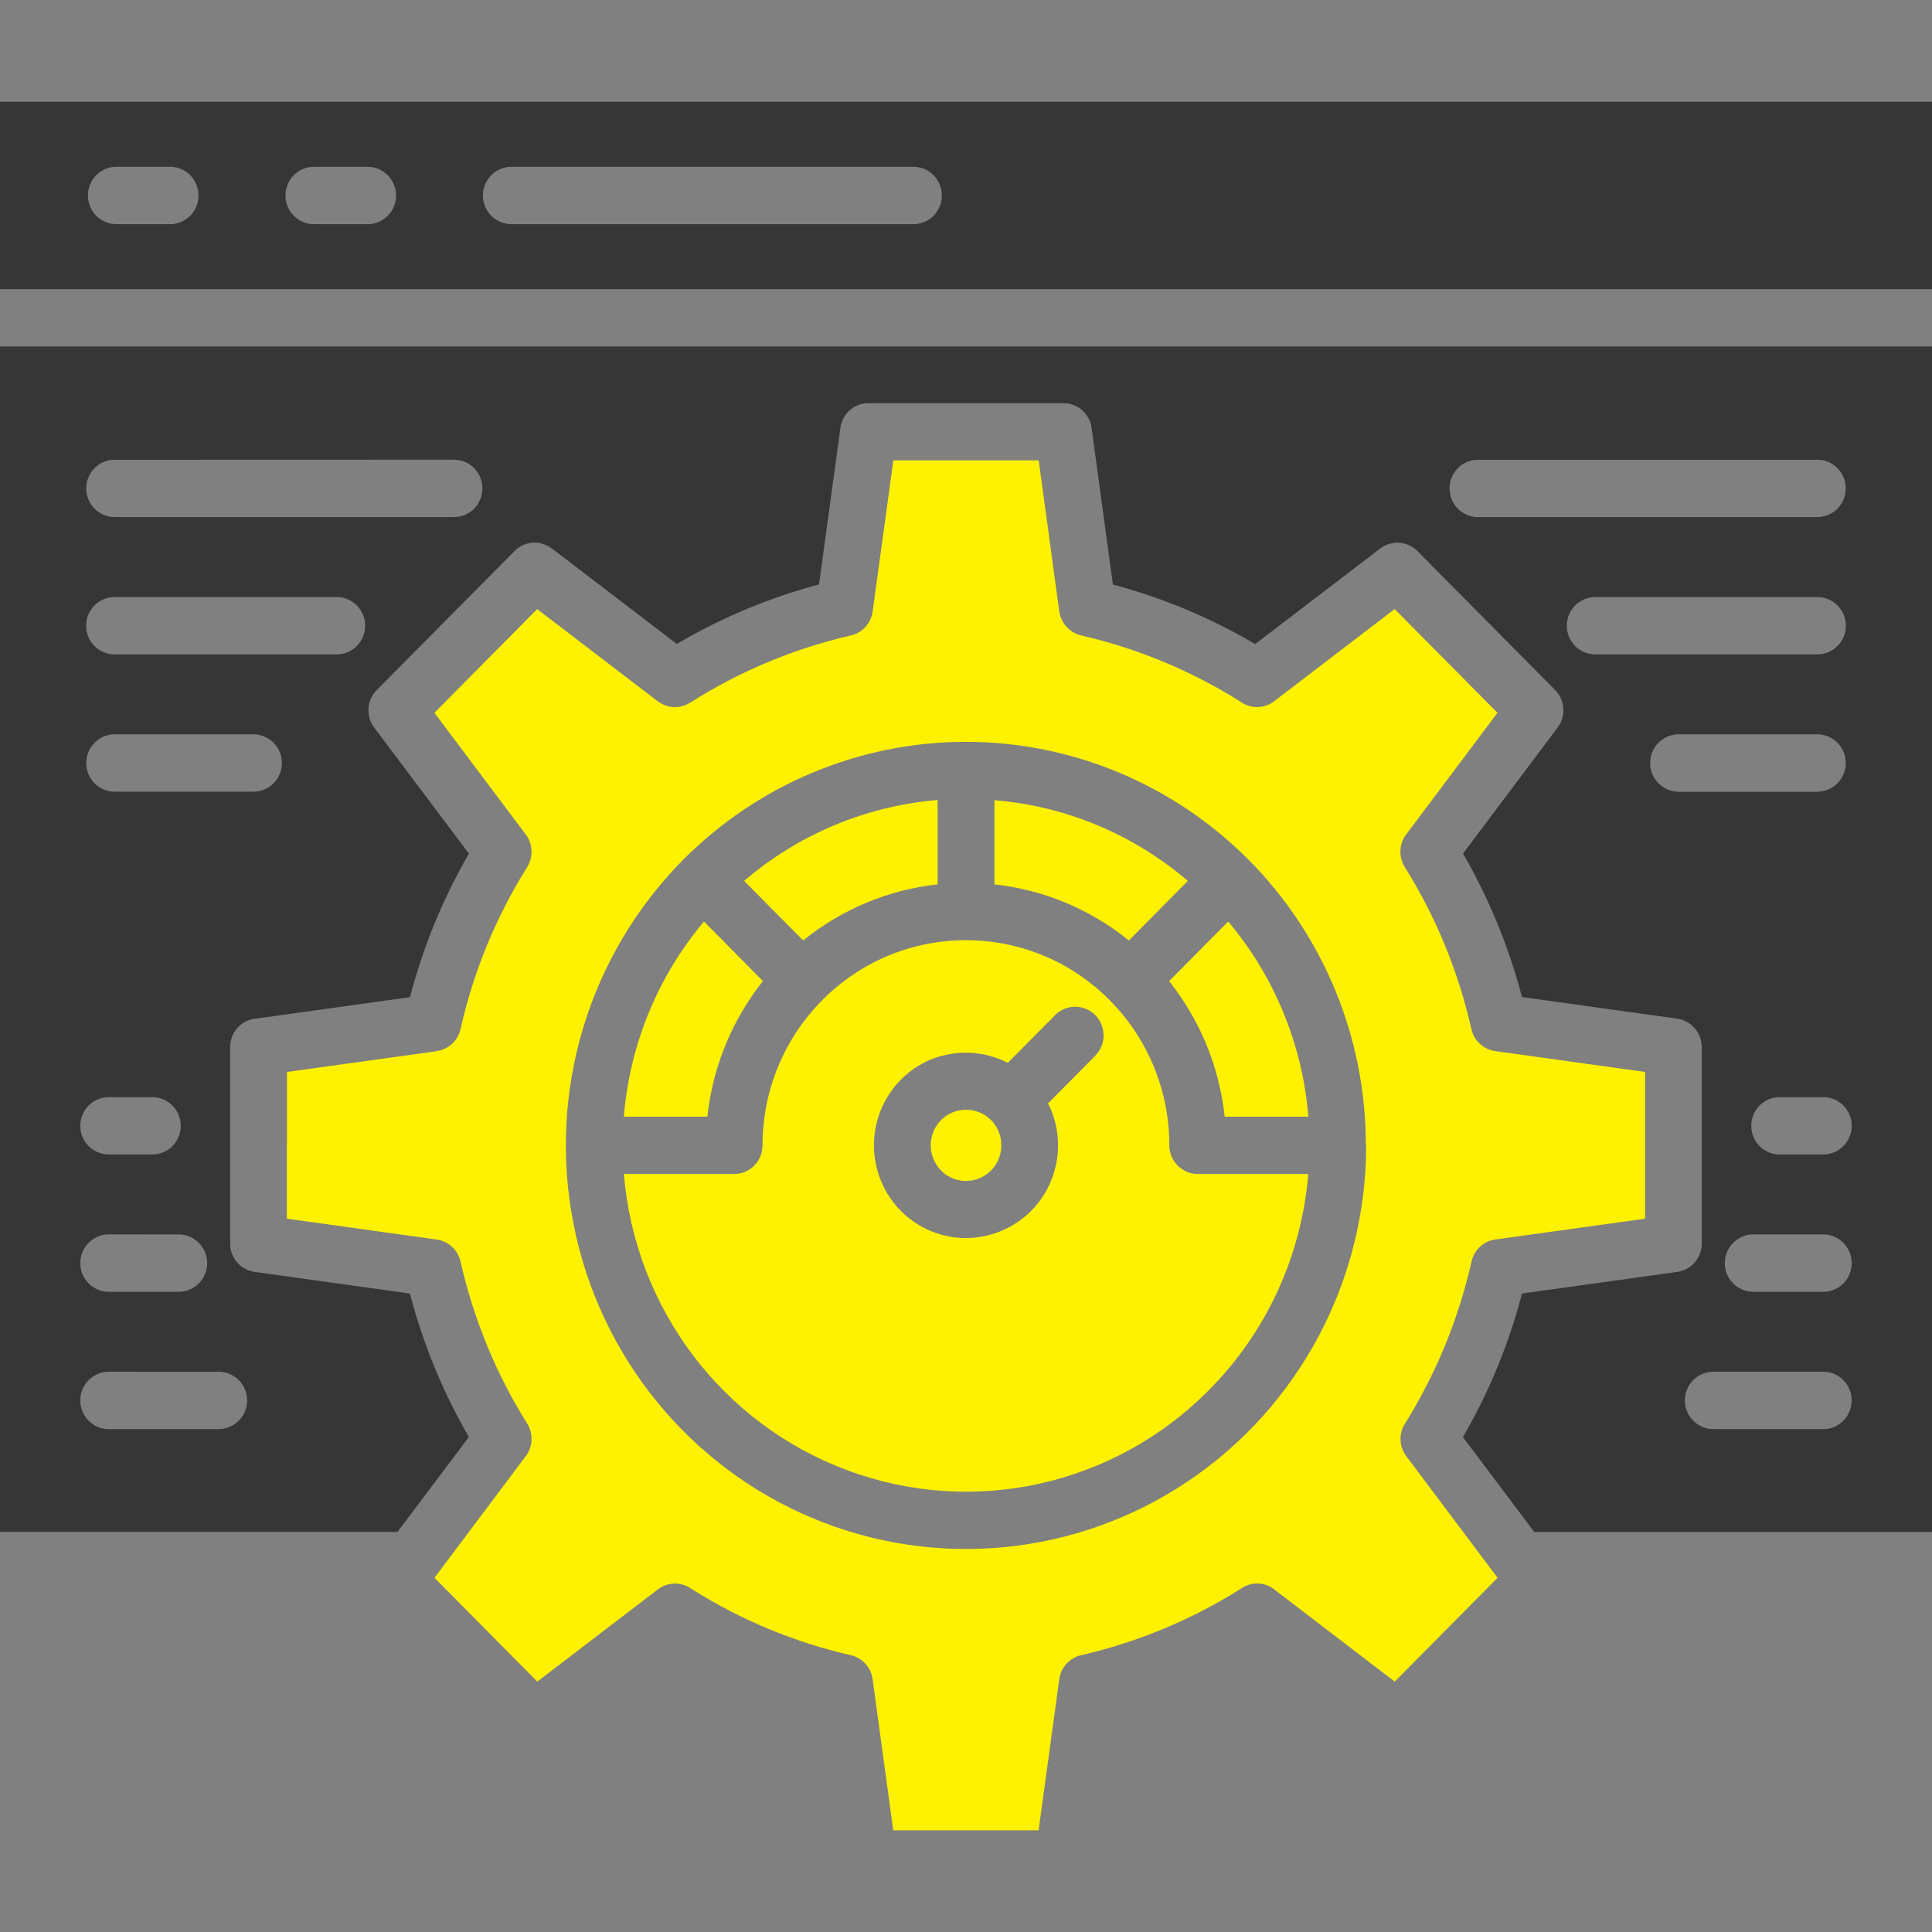
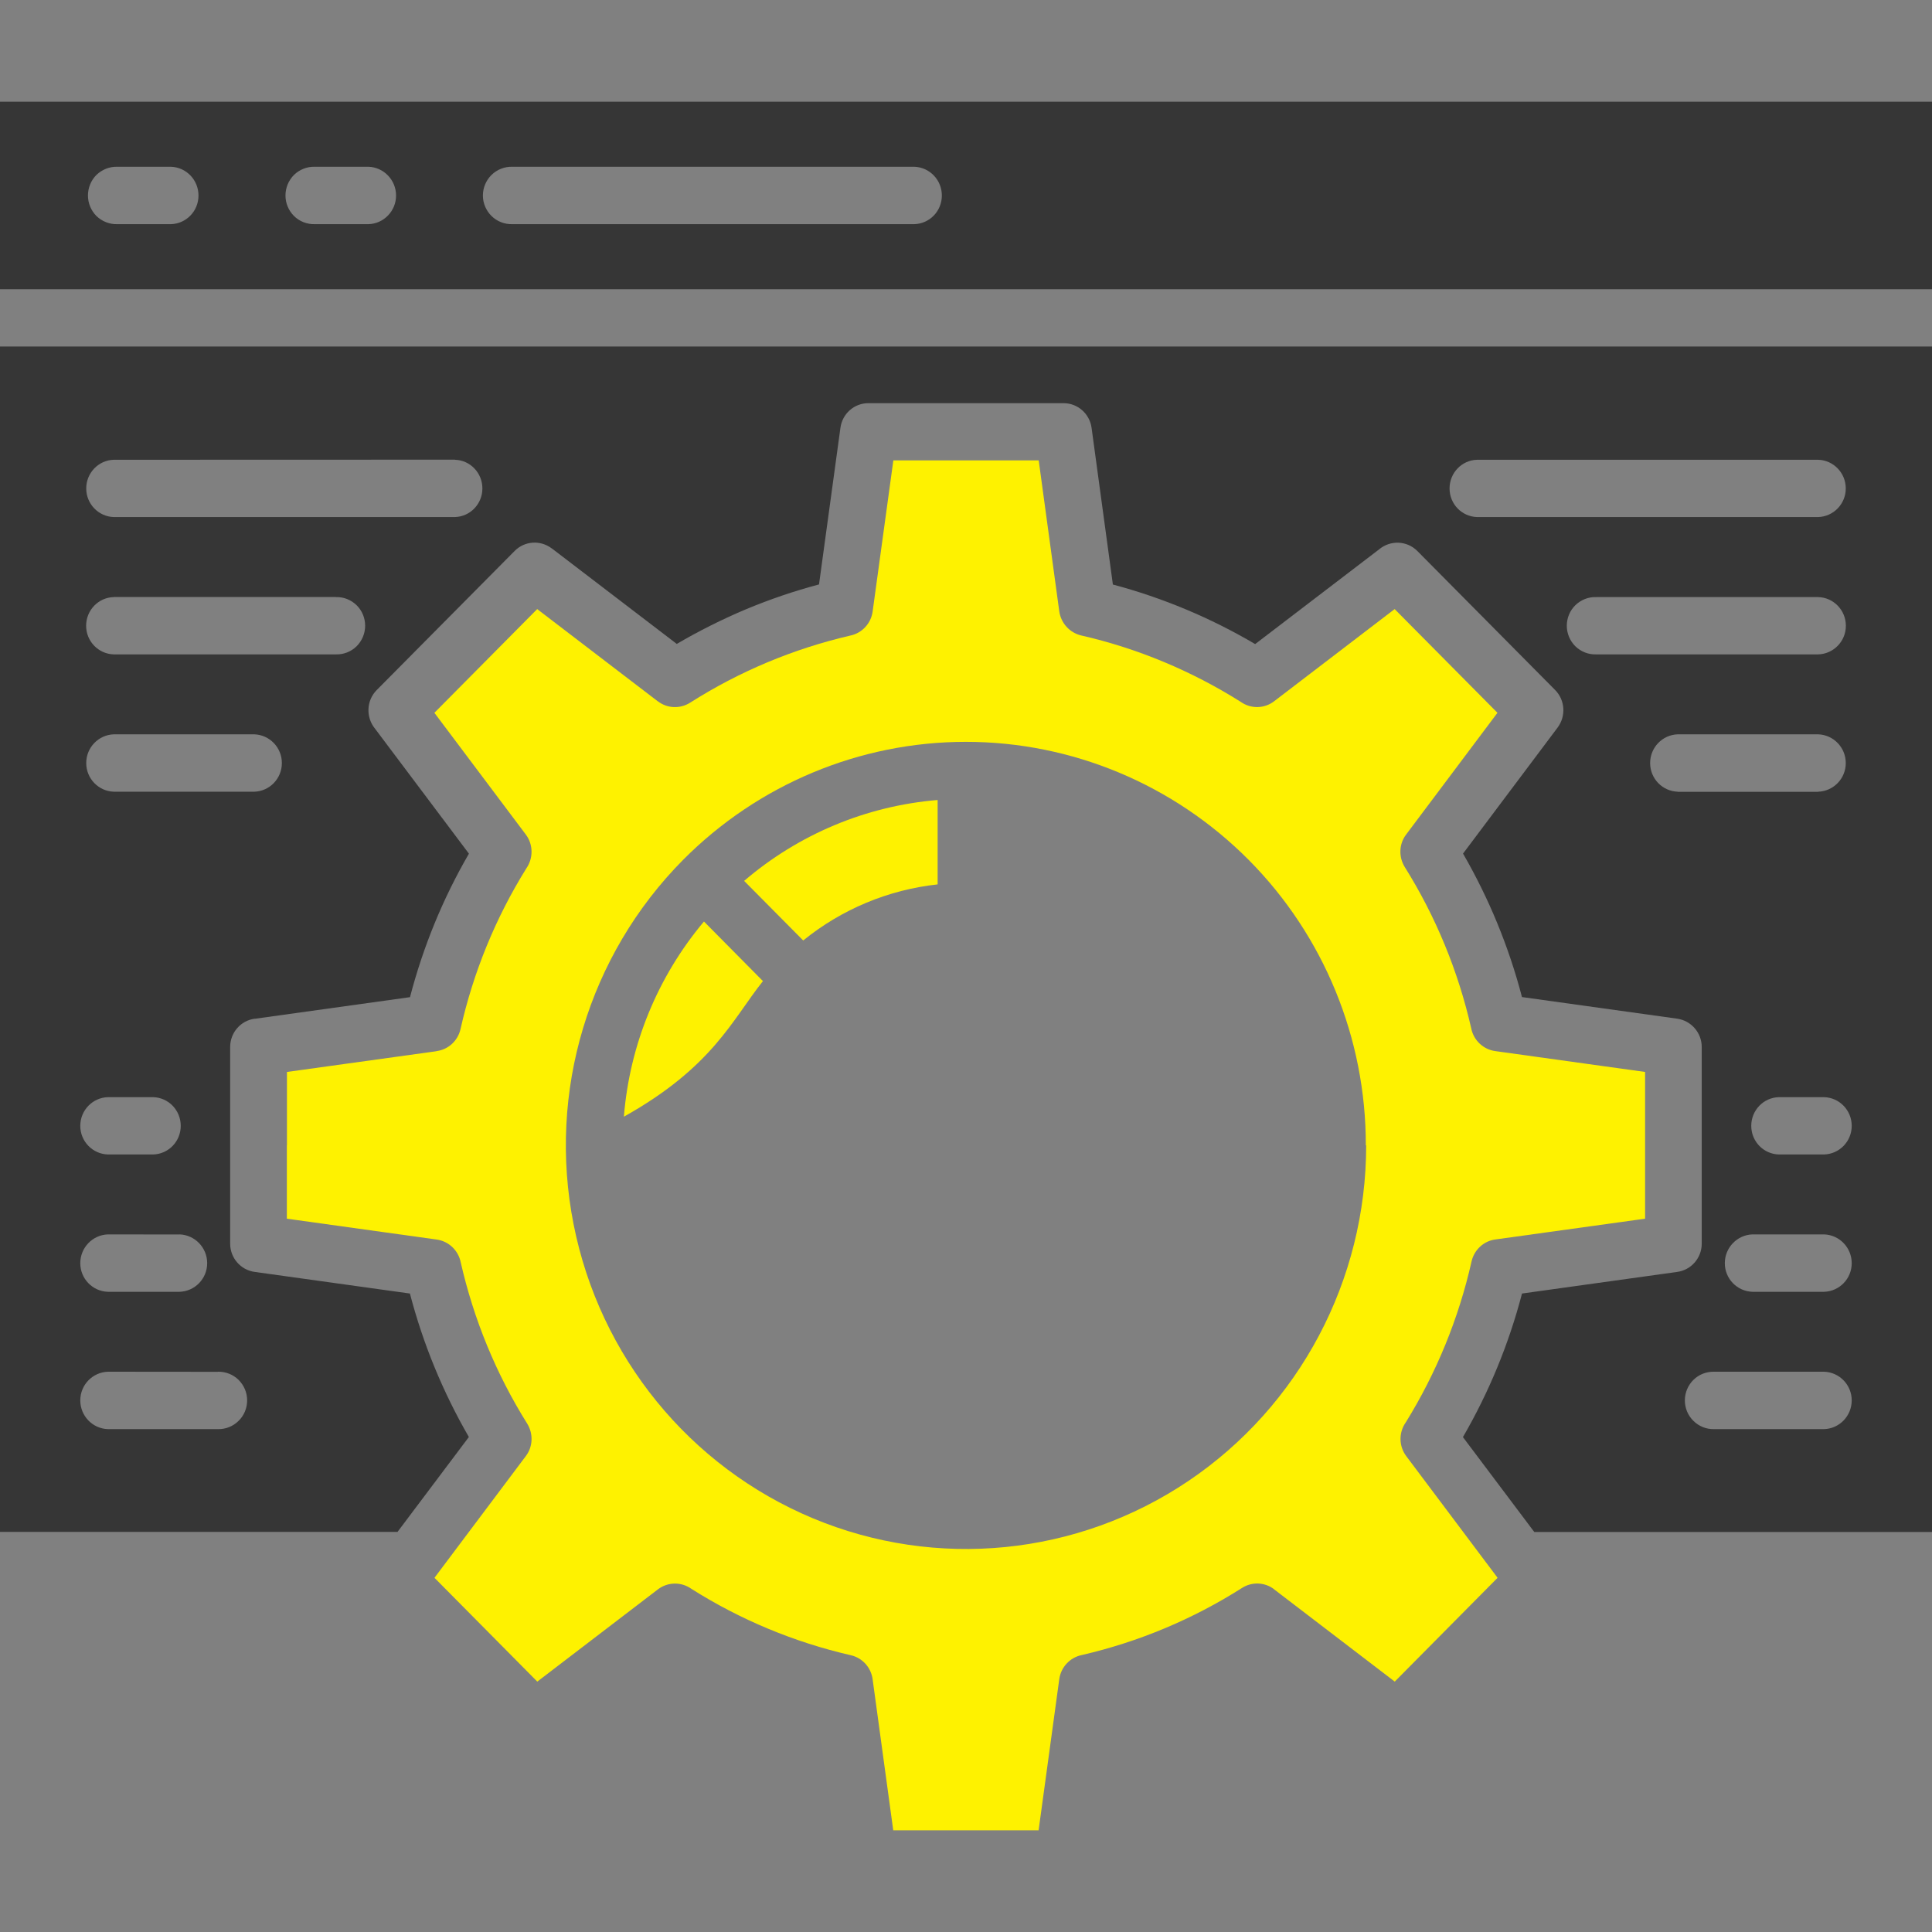
<svg xmlns="http://www.w3.org/2000/svg" width="38" height="38" viewBox="0 0 38 38" fill="none">
  <rect x="0" y="0" width="38" height="38" fill="#808080" stroke="none" />
  <path fill-rule="evenodd" clip-rule="evenodd" d="M23.363 17.327L23.364 17.328V17.326L23.363 17.327ZM9.669 4.25C9.777 4.355 9.923 4.413 10.075 4.409L17.983 4.409C18.286 4.4 18.525 4.151 18.525 3.846C18.525 3.54 18.286 3.29 17.983 3.28H10.075C9.923 3.276 9.777 3.335 9.669 3.439C9.56 3.546 9.498 3.692 9.498 3.846C9.498 3.997 9.56 4.143 9.669 4.25ZM5.784 4.25C5.891 4.355 6.038 4.413 6.19 4.409L7.248 4.409C7.548 4.4 7.79 4.151 7.79 3.846C7.79 3.54 7.548 3.29 7.248 3.28H6.19C6.038 3.276 5.891 3.335 5.784 3.439C5.676 3.546 5.615 3.692 5.615 3.846C5.615 3.997 5.676 4.143 5.784 4.25ZM1.898 4.25C2.008 4.355 2.153 4.413 2.305 4.409L3.362 4.409C3.665 4.4 3.904 4.151 3.904 3.846C3.904 3.54 3.665 3.29 3.362 3.28H2.305C2.153 3.276 2.008 3.335 1.898 3.439C1.791 3.546 1.73 3.692 1.73 3.846C1.73 3.997 1.791 4.143 1.898 4.25ZM38 2V5.689H0V2H38ZM28.774 28.266L30.177 30.132L38 30.132V6.816H0V30.13H7.819L9.222 28.264C8.711 27.381 8.32 26.43 8.062 25.44V25.442L5.01 25.017C4.733 24.979 4.527 24.742 4.527 24.461V20.594C4.527 20.311 4.733 20.073 5.012 20.036V20.038L8.064 19.613C8.322 18.623 8.711 17.672 9.224 16.789H9.222L7.377 14.333C7.192 14.108 7.205 13.777 7.411 13.571L10.122 10.837C10.318 10.638 10.63 10.618 10.851 10.786H10.853L13.311 12.665C13.749 12.409 14.204 12.181 14.671 11.984C15.139 11.789 15.619 11.625 16.109 11.495L16.53 8.416C16.567 8.136 16.803 7.928 17.083 7.93H20.919C21.197 7.93 21.433 8.138 21.47 8.416L21.889 11.497C22.87 11.758 23.811 12.152 24.689 12.669V12.667L27.123 10.807C27.344 10.62 27.671 10.631 27.877 10.837L30.587 13.571C30.784 13.77 30.804 14.084 30.637 14.309L28.776 16.789C29.287 17.674 29.678 18.623 29.936 19.613V19.611L32.988 20.036C33.265 20.076 33.471 20.313 33.471 20.594V24.461C33.471 24.742 33.265 24.979 32.988 25.017L29.936 25.442C29.678 26.432 29.287 27.381 28.774 28.266ZM35.877 22.707H34.987C34.684 22.698 34.445 22.449 34.445 22.144C34.445 21.839 34.684 21.588 34.987 21.58H35.877C36.18 21.588 36.421 21.839 36.421 22.144C36.421 22.449 36.18 22.698 35.877 22.707ZM35.877 25.408H34.469C34.166 25.399 33.925 25.15 33.925 24.845C33.925 24.54 34.167 24.289 34.469 24.279H35.877C36.18 24.289 36.421 24.54 36.421 24.845C36.421 25.15 36.18 25.399 35.877 25.408ZM35.877 28.109H33.714C33.563 28.113 33.417 28.055 33.309 27.948C33.2 27.843 33.139 27.697 33.139 27.544C33.139 27.392 33.2 27.246 33.309 27.139C33.417 27.033 33.563 26.977 33.714 26.98H35.877C36.18 26.99 36.421 27.239 36.421 27.544C36.421 27.849 36.18 28.1 35.877 28.109ZM2.123 21.58H3.013C3.316 21.588 3.555 21.839 3.555 22.144C3.555 22.449 3.316 22.698 3.013 22.707H2.123C1.82 22.698 1.579 22.449 1.579 22.144C1.579 21.839 1.82 21.588 2.123 21.58ZM2.123 24.279L3.531 24.281L3.531 24.279C3.833 24.289 4.075 24.54 4.075 24.845C4.075 25.15 3.833 25.399 3.531 25.408H2.123C1.82 25.399 1.579 25.15 1.579 24.845C1.579 24.54 1.82 24.289 2.123 24.279ZM2.123 26.98L4.286 26.982V26.98C4.436 26.977 4.583 27.033 4.691 27.139C4.8 27.246 4.861 27.392 4.861 27.544C4.861 27.697 4.8 27.843 4.691 27.948C4.583 28.055 4.436 28.113 4.286 28.109H2.123C1.82 28.1 1.579 27.849 1.579 27.544C1.579 27.239 1.82 26.99 2.123 26.98ZM35.762 15.574H32.999L32.999 15.572C32.697 15.562 32.456 15.314 32.456 15.008C32.456 14.703 32.697 14.453 32.999 14.443H35.76C36.063 14.453 36.304 14.703 36.304 15.008C36.304 15.314 36.063 15.562 35.76 15.572L35.762 15.574ZM35.762 12.871H31.392C31.242 12.875 31.096 12.819 30.986 12.712C30.878 12.605 30.817 12.459 30.817 12.308C30.817 12.154 30.878 12.008 30.986 11.903C31.096 11.797 31.242 11.739 31.392 11.744H35.762C36.064 11.752 36.306 12.002 36.306 12.308C36.306 12.613 36.064 12.862 35.762 12.871ZM35.76 10.17H29.053C28.75 10.161 28.511 9.912 28.511 9.607C28.511 9.302 28.75 9.051 29.053 9.043H35.76C36.062 9.051 36.304 9.302 36.304 9.607C36.304 9.912 36.062 10.161 35.76 10.17ZM2.239 14.443H5C5.303 14.453 5.544 14.703 5.544 15.008C5.544 15.314 5.303 15.563 5 15.572H2.239C1.937 15.562 1.696 15.314 1.696 15.008C1.696 14.703 1.937 14.453 2.239 14.443ZM2.237 11.742H6.607V11.744C6.757 11.739 6.904 11.797 7.013 11.903C7.121 12.008 7.182 12.154 7.182 12.308C7.182 12.459 7.121 12.605 7.013 12.712C6.904 12.819 6.757 12.875 6.607 12.871H2.237C1.935 12.862 1.694 12.613 1.694 12.308C1.694 12.002 1.935 11.752 2.237 11.744V11.742ZM2.239 9.043L8.947 9.041V9.043C9.249 9.051 9.488 9.302 9.488 9.607C9.488 9.912 9.249 10.161 8.947 10.17H2.239C1.937 10.161 1.696 9.912 1.696 9.607C1.696 9.302 1.937 9.051 2.239 9.043Z" fill="#363636" />
-   <path d="M13.846 18.125C12.937 19.207 12.384 20.549 12.271 21.964H13.913C14.017 20.987 14.397 20.063 15.006 19.297L13.846 18.125Z" fill="#FEF200" />
+   <path d="M13.846 18.125C12.937 19.207 12.384 20.549 12.271 21.964C14.017 20.987 14.397 20.063 15.006 19.297L13.846 18.125Z" fill="#FEF200" />
  <path d="M18.442 15.739V17.395C17.475 17.5 16.557 17.882 15.798 18.498L14.636 17.326C15.709 16.407 17.039 15.851 18.442 15.735V15.739Z" fill="#FEF200" />
-   <path d="M19.559 15.739V17.395C20.526 17.5 21.444 17.882 22.203 18.498L23.363 17.327C22.291 16.409 20.961 15.853 19.559 15.739Z" fill="#FEF200" />
-   <path d="M25.73 21.964H24.088C23.984 20.987 23.604 20.063 22.995 19.297L24.157 18.125C25.068 19.207 25.619 20.549 25.734 21.964H25.73Z" fill="#FEF200" />
-   <path d="M18.843 21.844C18.828 21.85 18.813 21.854 18.798 21.855V21.857C18.629 21.908 18.486 22.022 18.399 22.177C18.31 22.331 18.284 22.514 18.325 22.686C18.326 22.692 18.328 22.697 18.329 22.701C18.332 22.712 18.335 22.721 18.336 22.731H18.338C18.388 22.902 18.501 23.046 18.655 23.136C18.807 23.224 18.987 23.25 19.16 23.209C19.175 23.203 19.189 23.199 19.204 23.198H19.203C19.371 23.145 19.516 23.031 19.603 22.876C19.691 22.722 19.716 22.541 19.677 22.366C19.676 22.361 19.675 22.357 19.673 22.352C19.671 22.341 19.668 22.331 19.666 22.322H19.665C19.635 22.219 19.581 22.125 19.509 22.046L19.492 22.029L19.475 22.015C19.436 21.979 19.394 21.945 19.347 21.919C19.195 21.831 19.015 21.805 18.844 21.846L18.843 21.844Z" fill="#FEF200" />
-   <path fill-rule="evenodd" clip-rule="evenodd" d="M23.776 27.344C21.915 29.221 19.145 29.837 16.677 28.923C14.208 28.01 12.488 25.734 12.271 23.091H14.44C14.75 23.091 14.998 22.838 14.998 22.527C14.998 21.462 15.414 20.442 16.158 19.688L16.184 19.662V19.66C17.742 18.103 20.255 18.103 21.815 19.66L21.841 19.686V19.688C22.583 20.442 23.001 21.462 22.999 22.527C22.999 22.677 23.058 22.821 23.164 22.926C23.27 23.033 23.413 23.091 23.561 23.091H25.732C25.602 24.697 24.908 26.206 23.776 27.344ZM18.533 20.762H18.535L18.536 20.766C18.967 20.65 19.425 20.701 19.822 20.905L20.752 19.967C20.971 19.746 21.325 19.746 21.542 19.967C21.761 20.188 21.761 20.543 21.542 20.764H21.544L20.614 21.702C20.672 21.814 20.716 21.934 20.75 22.059C20.872 22.526 20.807 23.022 20.568 23.441C20.327 23.86 19.93 24.165 19.464 24.289C19 24.414 18.509 24.349 18.093 24.105C17.677 23.864 17.373 23.465 17.251 22.997V22.994C17.126 22.527 17.193 22.031 17.432 21.614C17.672 21.193 18.069 20.888 18.533 20.762Z" fill="#FEF200" />
  <path fill-rule="evenodd" clip-rule="evenodd" d="M16.719 12.502C16.953 12.456 17.133 12.263 17.164 12.025L17.571 9.055H20.43L20.834 12.021C20.866 12.255 21.039 12.446 21.267 12.499C22.376 12.753 23.436 13.195 24.401 13.803C24.599 13.945 24.866 13.942 25.059 13.794L27.431 11.98L29.453 14.02L27.657 16.414C27.516 16.599 27.507 16.854 27.629 17.052C28.24 18.028 28.681 19.1 28.937 20.225C28.984 20.463 29.175 20.642 29.412 20.674L32.357 21.084V23.97L29.416 24.378C29.182 24.408 28.995 24.582 28.943 24.813C28.691 25.932 28.253 27.001 27.65 27.976C27.509 28.176 27.512 28.444 27.659 28.64L29.438 31.01L29.455 31.034L27.433 33.075L25.061 31.261V31.259C24.878 31.119 24.625 31.107 24.429 31.233C23.46 31.849 22.395 32.294 21.28 32.552C21.046 32.599 20.866 32.79 20.834 33.03L20.428 36H17.569L17.164 33.033V33.031C17.133 32.797 16.962 32.608 16.734 32.556C15.623 32.301 14.563 31.86 13.598 31.25C13.4 31.109 13.134 31.113 12.94 31.261L10.568 33.075L8.546 31.034C8.551 31.027 8.557 31.019 8.563 31.01L10.342 28.64C10.483 28.455 10.492 28.201 10.37 28.002C9.759 27.027 9.318 25.953 9.062 24.829C9.015 24.592 8.824 24.412 8.587 24.38L5.642 23.97V22.527H5.644V21.084L8.585 20.676V20.674C8.819 20.644 9.006 20.47 9.058 20.24C9.31 19.121 9.748 18.052 10.353 17.079C10.492 16.878 10.489 16.609 10.342 16.414L8.544 14.02L10.566 11.98L12.938 13.794H12.94C13.125 13.936 13.376 13.945 13.572 13.822C14.541 13.206 15.604 12.761 16.719 12.502ZM23.374 29.129C25.559 27.656 26.871 25.18 26.871 22.527L26.864 22.527C26.867 20.422 26.038 18.402 24.561 16.914C23.084 15.428 21.084 14.591 18.997 14.591C16.911 14.591 14.909 15.428 13.434 16.914C11.575 18.79 10.768 21.477 11.281 24.077C11.794 26.679 13.56 28.848 15.989 29.863C18.418 30.877 21.188 30.602 23.374 29.129Z" fill="#FEF200" />
</svg>